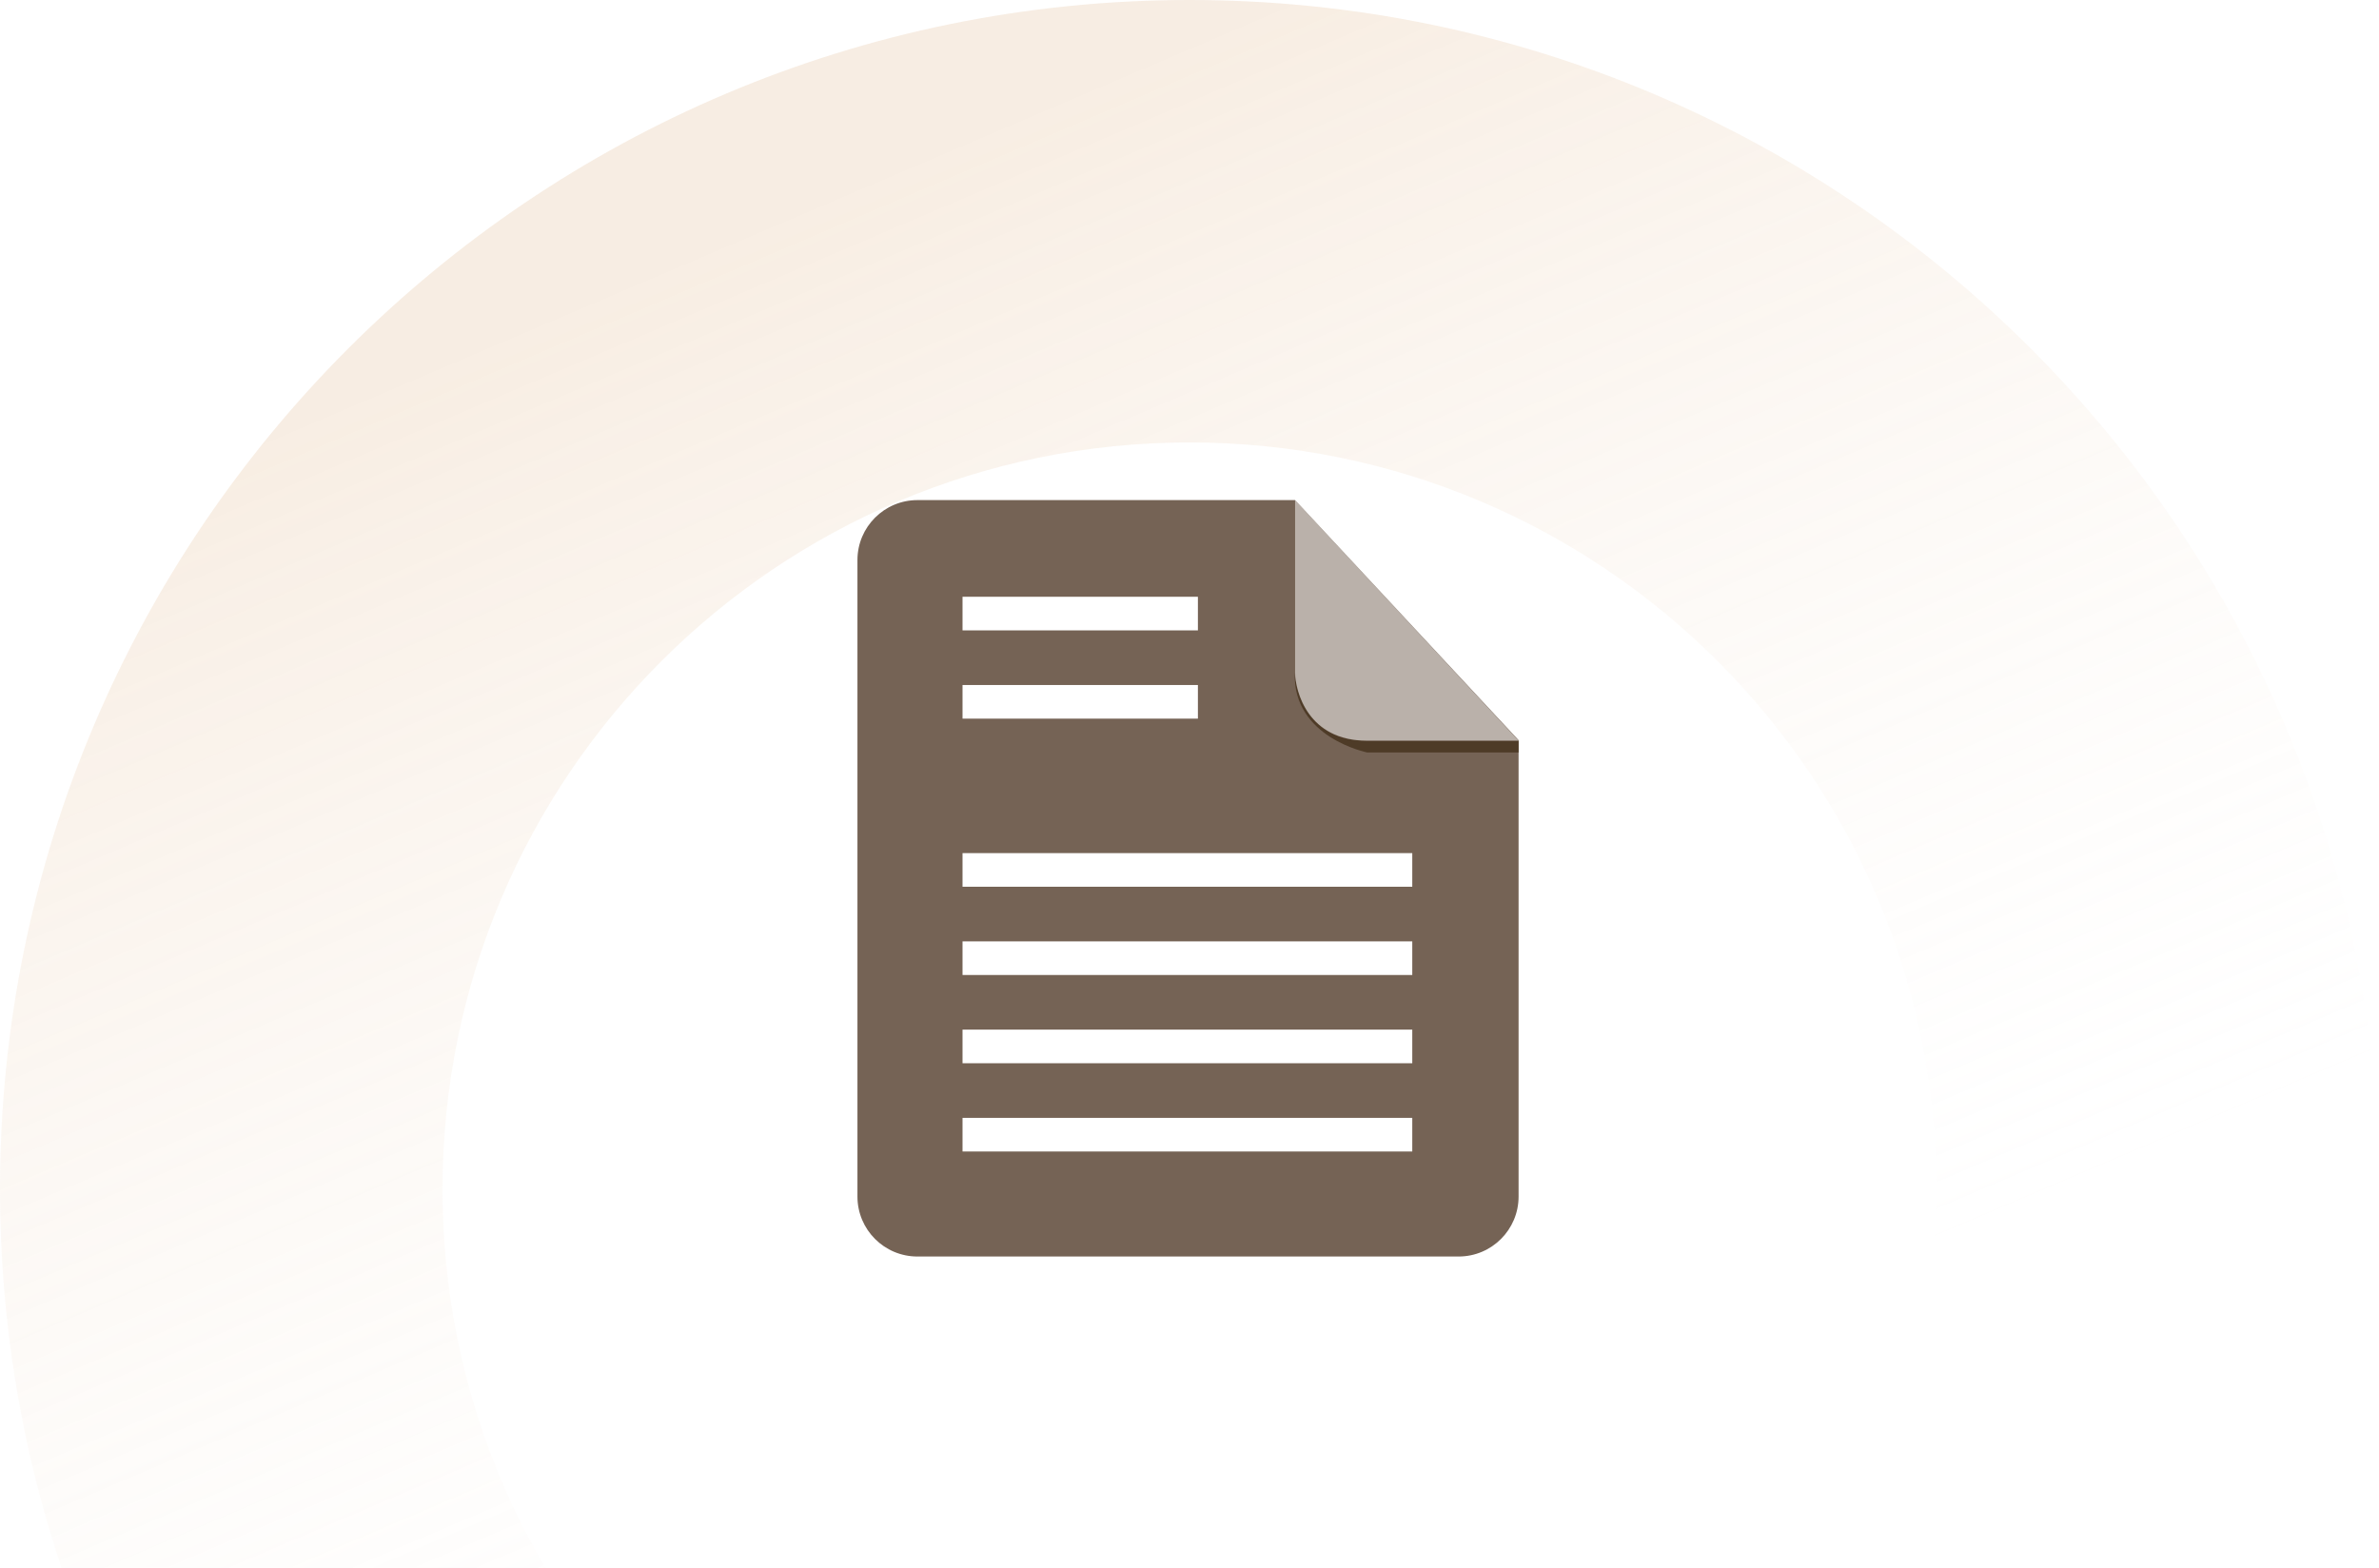
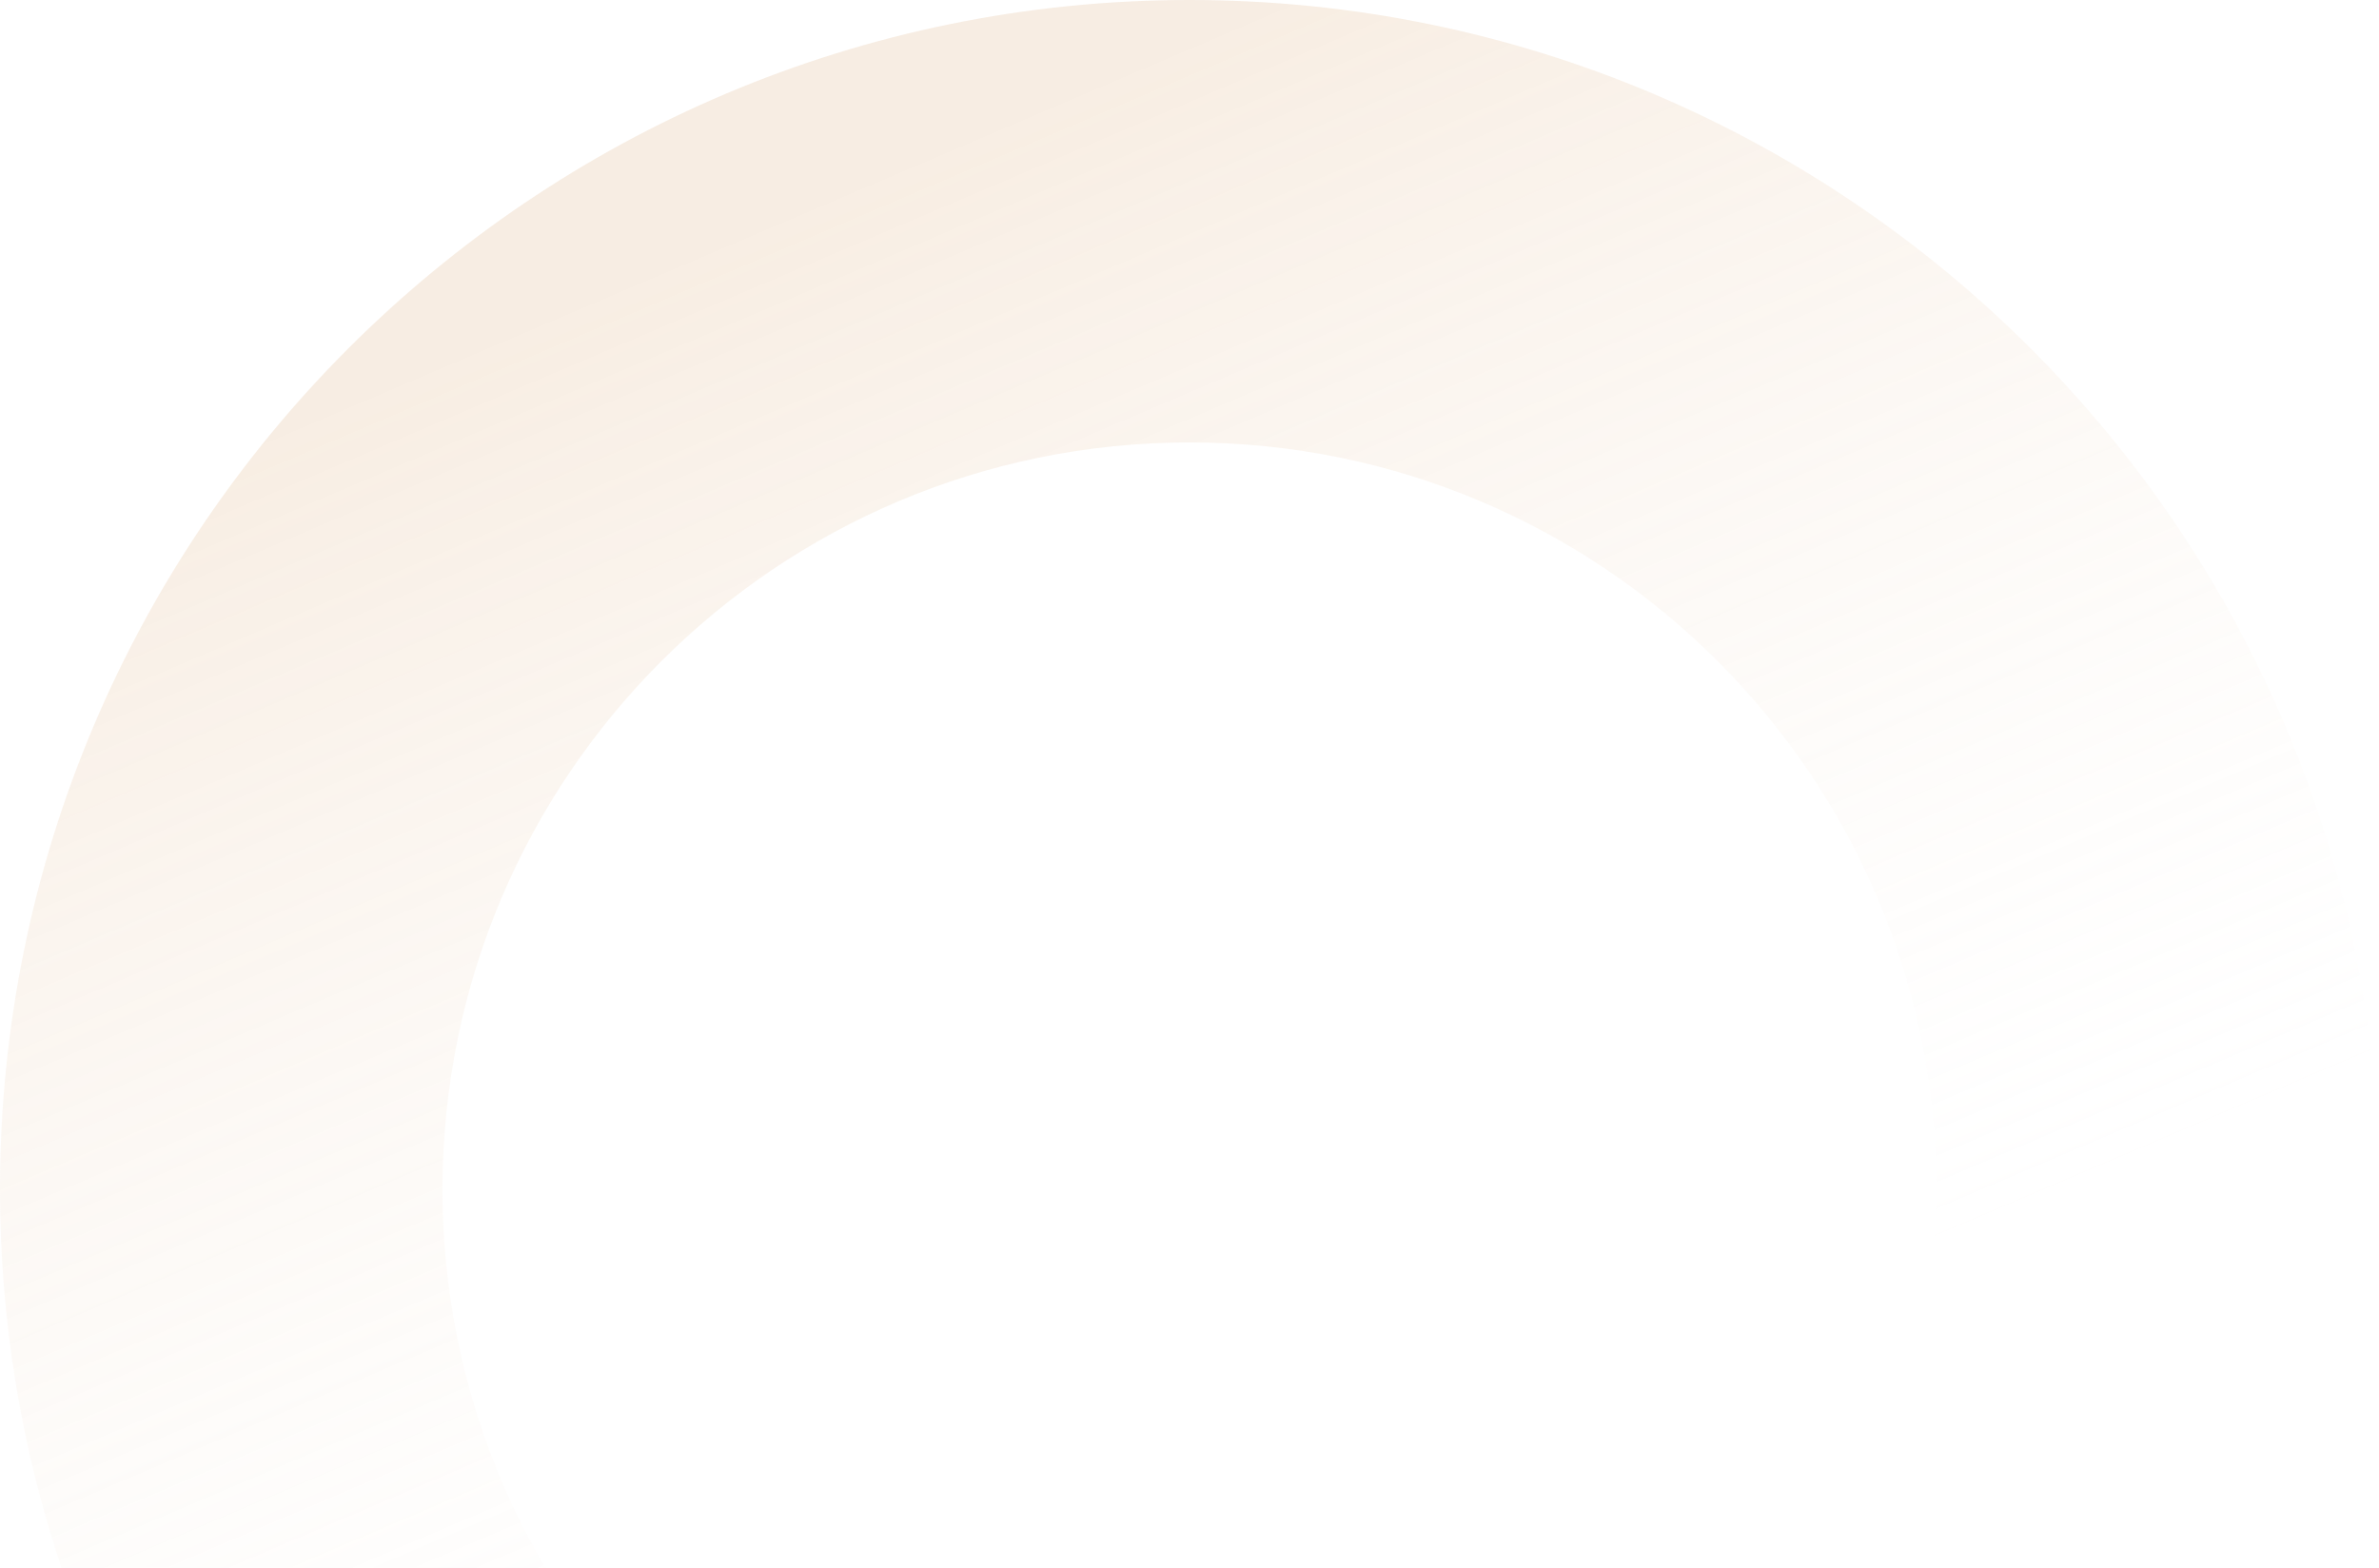
<svg xmlns="http://www.w3.org/2000/svg" width="566" height="373" viewBox="0 0 566 373" fill="none">
  <path opacity="0.3" fill-rule="evenodd" clip-rule="evenodd" d="M460.718 283C460.718 184.849 381.151 105.282 283 105.282C184.849 105.282 105.282 184.849 105.282 283C105.282 315.842 114.191 346.604 129.723 373H14.611C5.134 344.727 0 314.463 0 283C0 126.703 126.703 0 283 0C439.297 0 566 126.703 566 283C566 314.463 560.866 344.727 551.389 373H436.277C451.809 346.604 460.718 315.842 460.718 283Z" fill="url(#paint0_linear_715_1898)" />
  <g filter="url(#filter0_d_715_1898)">
-     <path fill-rule="evenodd" clip-rule="evenodd" d="M218.269 99C210.388 99 204 105.394 204 113.272V264.717C204 272.601 210.388 278.989 218.269 278.989H347.023C354.905 278.989 361.295 272.601 361.295 264.717V156.128L308.125 99H218.269Z" fill="#756355" />
-     <path fill-rule="evenodd" clip-rule="evenodd" d="M361.296 156.244V159.054H325.292C325.292 159.054 307.537 155.509 308.055 140.188C308.055 140.188 308.767 156.244 324.94 156.244H361.296Z" fill="#4E3B27" />
-     <path opacity="0.5" fill-rule="evenodd" clip-rule="evenodd" d="M308.125 99V139.955C308.125 144.613 311.23 156.246 325.294 156.246H361.298L308.125 99Z" fill="white" />
-     <rect x="229" y="122" width="56" height="8" fill="white" />
    <rect x="229" y="143" width="56" height="8" fill="white" />
    <rect x="229" y="246" width="107" height="8" fill="white" />
-     <rect x="229" y="225" width="107" height="8" fill="white" />
    <rect x="229" y="204" width="107" height="8" fill="white" />
    <rect x="229" y="183" width="107" height="8" fill="white" />
  </g>
  <defs>
    <filter id="filter0_d_715_1898" x="164" y="79" width="237.298" height="259.989" filterUnits="userSpaceOnUse" color-interpolation-filters="sRGB">
      <feFlood flood-opacity="0" result="BackgroundImageFix" />
      <feColorMatrix in="SourceAlpha" type="matrix" values="0 0 0 0 0 0 0 0 0 0 0 0 0 0 0 0 0 0 127 0" result="hardAlpha" />
      <feOffset dy="20" />
      <feGaussianBlur stdDeviation="20" />
      <feComposite in2="hardAlpha" operator="out" />
      <feColorMatrix type="matrix" values="0 0 0 0 0.459 0 0 0 0 0.388 0 0 0 0 0.333 0 0 0 0.17 0" />
      <feBlend mode="normal" in2="BackgroundImageFix" result="effect1_dropShadow_715_1898" />
      <feBlend mode="normal" in="SourceGraphic" in2="effect1_dropShadow_715_1898" result="shape" />
    </filter>
    <linearGradient id="paint0_linear_715_1898" x1="56.953" y1="108.157" x2="187" y2="413" gradientUnits="userSpaceOnUse">
      <stop stop-color="#E7C5A2" />
      <stop offset="1" stop-color="white" stop-opacity="0.25" />
    </linearGradient>
  </defs>
</svg>